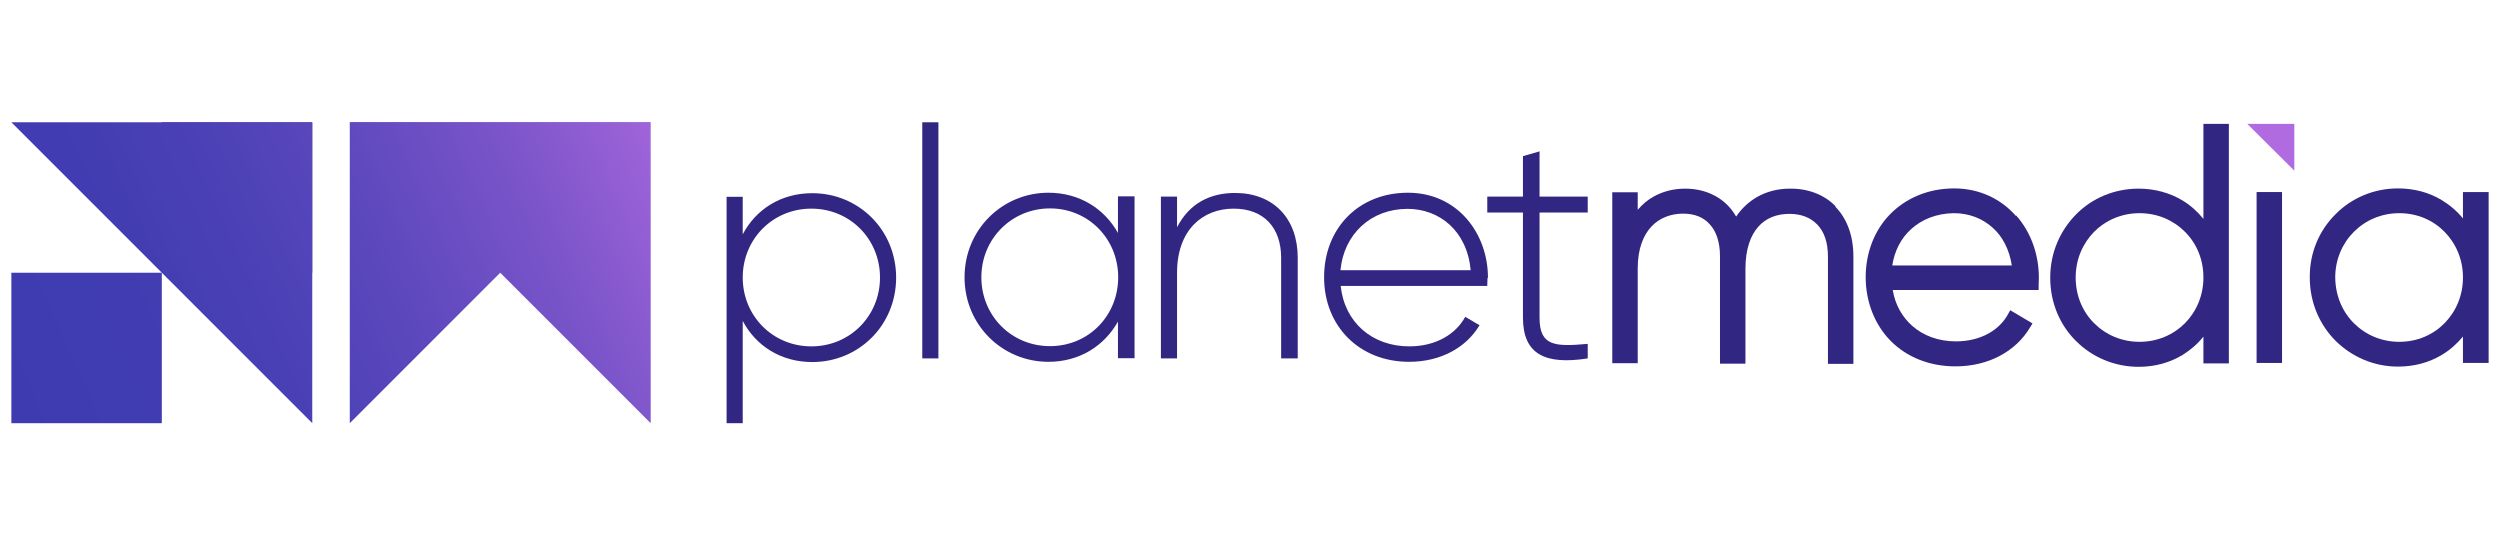
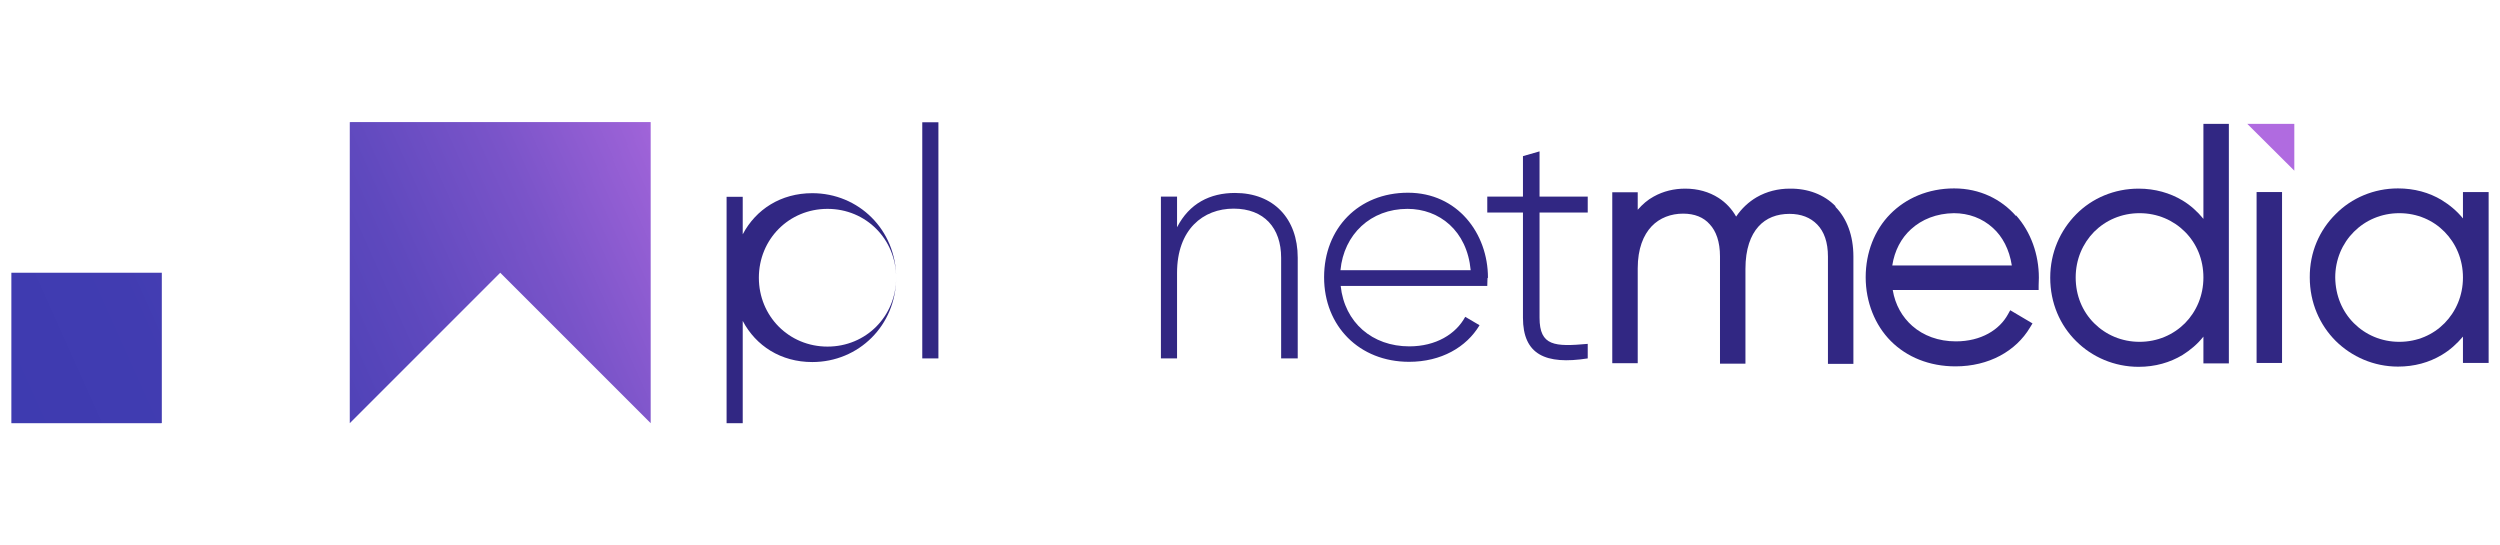
<svg xmlns="http://www.w3.org/2000/svg" xmlns:xlink="http://www.w3.org/1999/xlink" id="Layer_1" data-name="Layer 1" viewBox="0 0 110 24">
  <defs>
    <style>
      .cls-1 {
        clip-path: url(#clippath-6);
      }

      .cls-2 {
        clip-path: url(#clippath-7);
      }

      .cls-3 {
        clip-path: url(#clippath-4);
      }

      .cls-4 {
        fill: url(#linear-gradient-2);
      }

      .cls-5 {
        clip-path: url(#clippath-9);
      }

      .cls-6 {
        mix-blend-mode: color-dodge;
      }

      .cls-7 {
        fill: #312783;
      }

      .cls-8 {
        fill: none;
      }

      .cls-9 {
        fill: url(#linear-gradient-4);
      }

      .cls-10 {
        fill: url(#linear-gradient-3);
      }

      .cls-11 {
        clip-path: url(#clippath-1);
      }

      .cls-12 {
        fill: #b06be0;
      }

      .cls-13 {
        fill: url(#linear-gradient-5);
      }

      .cls-14 {
        isolation: isolate;
      }

      .cls-15 {
        clip-path: url(#clippath-5);
      }

      .cls-16 {
        clip-path: url(#clippath-8);
      }

      .cls-17 {
        clip-path: url(#clippath-3);
      }

      .cls-18 {
        clip-path: url(#clippath-2);
      }

      .cls-19 {
        fill: url(#linear-gradient);
      }

      .cls-20 {
        clip-path: url(#clippath);
      }
    </style>
    <clipPath id="clippath">
      <rect class="cls-8" x="15.39" y="5.38" width="13.24" height="13.24" />
    </clipPath>
    <clipPath id="clippath-1">
      <polygon class="cls-8" points="15.39 5.38 15.39 5.38 28.63 18.62 28.63 5.38 15.39 5.38" />
    </clipPath>
    <linearGradient id="linear-gradient" x1=".33" y1="-812.24" x2=".7" y2="-812.24" gradientTransform="translate(63.03 -73178.51) rotate(-180) scale(90.11)" gradientUnits="userSpaceOnUse">
      <stop offset="0" stop-color="#b06be0" />
      <stop offset=".09" stop-color="#9c62d7" />
      <stop offset=".26" stop-color="#7a54c9" />
      <stop offset=".44" stop-color="#5f49be" />
      <stop offset=".62" stop-color="#4c41b6" />
      <stop offset=".8" stop-color="#413cb1" />
      <stop offset="1" stop-color="#3e3bb0" />
    </linearGradient>
    <clipPath id="clippath-2">
      <rect class="cls-8" x=".5" y="5.38" width="13.24" height="13.24" />
    </clipPath>
    <clipPath id="clippath-3">
-       <polygon class="cls-8" points=".5 5.38 13.74 18.62 13.74 5.38 .5 5.38" />
-     </clipPath>
+       </clipPath>
    <linearGradient id="linear-gradient-2" x1=".33" y1="-812.35" x2=".7" y2="-812.35" gradientTransform="translate(62.13 -73189.04) rotate(-180) scale(90.11)" xlink:href="#linear-gradient" />
    <clipPath id="clippath-4">
      <rect class="cls-8" x="15.39" y="5.38" width="13.24" height="13.24" />
    </clipPath>
    <clipPath id="clippath-5">
      <polygon class="cls-8" points="15.39 5.38 15.39 18.62 28.63 5.38 15.39 5.38" />
    </clipPath>
    <linearGradient id="linear-gradient-3" x1=".33" y1="-812.32" x2=".7" y2="-812.32" gradientTransform="translate(63.09 -73185.94) rotate(-180) scale(90.11)" xlink:href="#linear-gradient" />
    <clipPath id="clippath-6">
      <rect class="cls-8" x=".5" y="12" width="6.62" height="6.62" />
    </clipPath>
    <clipPath id="clippath-7">
      <polygon class="cls-8" points=".5 12 .5 12 .5 18.62 7.12 18.62 7.12 12 .5 12" />
    </clipPath>
    <linearGradient id="linear-gradient-4" x1=".33" y1="-812.32" x2=".7" y2="-812.32" gradientTransform="translate(63.18 -73182.95) rotate(-180) scale(90.11)" xlink:href="#linear-gradient" />
    <clipPath id="clippath-8">
-       <rect class="cls-8" x="7.12" y="5.38" width="6.62" height="6.62" />
-     </clipPath>
+       </clipPath>
    <clipPath id="clippath-9">
      <rect class="cls-8" x="7.12" y="5.38" width="6.62" height="6.62" />
    </clipPath>
    <linearGradient id="linear-gradient-5" x1=".33" y1="-812.38" x2=".7" y2="-812.38" gradientTransform="translate(61.05 -73195.11) rotate(-180) scale(90.11)" xlink:href="#linear-gradient" />
  </defs>
  <g class="cls-14">
    <g id="Layer_1-2" data-name="Layer 1">
      <g>
        <g class="cls-6">
          <g class="cls-20">
            <g class="cls-11">
              <rect class="cls-19" x="13.24" y="3.22" width="17.55" height="17.55" transform="translate(-3 10.25) rotate(-24.59)" />
            </g>
          </g>
        </g>
        <g class="cls-6">
          <g class="cls-18">
            <g class="cls-17">
              <rect class="cls-4" x="-1.65" y="3.22" width="17.55" height="17.55" transform="translate(-4.35 4.05) rotate(-24.59)" />
            </g>
          </g>
        </g>
        <g class="cls-6">
          <g class="cls-3">
            <g class="cls-15">
              <rect class="cls-10" x="13.24" y="3.22" width="17.55" height="17.55" transform="translate(-3 10.25) rotate(-24.59)" />
            </g>
          </g>
        </g>
        <g class="cls-6">
          <g class="cls-1">
            <g class="cls-2">
              <rect class="cls-9" x="-.58" y="10.92" width="8.77" height="8.77" transform="translate(-6.02 2.97) rotate(-24.59)" />
            </g>
          </g>
        </g>
        <g class="cls-6">
          <g class="cls-16">
            <g class="cls-5">
              <rect class="cls-13" x="6.04" y="4.3" width="8.77" height="8.77" transform="translate(-2.67 5.13) rotate(-24.59)" />
            </g>
          </g>
        </g>
-         <path class="cls-7" d="M39.43,12.21c0,2.11-1.65,3.72-3.69,3.72-1.38,0-2.48-.71-3.06-1.81v4.5h-.71v-9.96h.71v1.65c.58-1.1,1.68-1.81,3.06-1.81,2.04,0,3.69,1.61,3.69,3.72M38.72,12.21c0-1.69-1.32-3.03-3.02-3.03s-3.02,1.34-3.02,3.03,1.32,3.03,3.02,3.03,3.02-1.34,3.02-3.03" />
+         <path class="cls-7" d="M39.43,12.21c0,2.11-1.65,3.72-3.69,3.72-1.38,0-2.48-.71-3.06-1.81v4.5h-.71v-9.96h.71v1.65c.58-1.1,1.68-1.81,3.06-1.81,2.04,0,3.69,1.61,3.69,3.72c0-1.69-1.32-3.03-3.02-3.03s-3.02,1.34-3.02,3.03,1.32,3.03,3.02,3.03,3.02-1.34,3.02-3.03" />
        <rect class="cls-7" x="40.58" y="5.38" width=".71" height="10.39" />
-         <path class="cls-7" d="M49.92,8.64v7.12h-.73v-1.61c-.6,1.07-1.69,1.77-3.06,1.77-2.02,0-3.69-1.61-3.69-3.72s1.67-3.72,3.69-3.72c1.37,0,2.46.7,3.06,1.77v-1.61h.73ZM49.2,12.2c0-1.69-1.31-3.03-3-3.03s-3.02,1.34-3.02,3.03,1.32,3.03,3.02,3.03,3-1.34,3-3.03" />
        <path class="cls-7" d="M57.1,11.34v4.43h-.73v-4.43c0-1.31-.75-2.16-2.09-2.16s-2.49.91-2.49,2.83v3.76h-.71v-7.12h.71v1.35c.54-1.05,1.45-1.51,2.55-1.51,1.69,0,2.76,1.12,2.76,2.85" />
        <path class="cls-7" d="M65.45,12.24c0,.11-.01.23-.01.34h-6.45c.17,1.61,1.39,2.66,3.02,2.66,1.17,0,2.05-.54,2.46-1.3l.63.37c-.58.97-1.69,1.61-3.1,1.61-2.19,0-3.74-1.57-3.74-3.72s1.51-3.72,3.69-3.72,3.52,1.79,3.52,3.74M58.99,11.89h5.72c-.16-1.74-1.38-2.7-2.78-2.7-1.62,0-2.8,1.12-2.95,2.7" />
        <path class="cls-7" d="M67.74,9.35v4.63c0,1.25.67,1.28,2.12,1.15v.64c-1.86.29-2.85-.17-2.85-1.79v-4.63h-1.57v-.7h1.57v-1.78l.73-.21v1.99h2.12v.7h-2.12Z" />
        <path class="cls-7" d="M80.76,9.07c-.5-.51-1.21-.78-2.01-.77-.51,0-1.01.12-1.46.38-.34.2-.65.48-.9.85-.19-.34-.46-.62-.77-.82-.42-.27-.92-.41-1.47-.41-.49,0-.96.11-1.39.35-.26.14-.49.34-.7.58v-.77h-1.12v7.52h1.12v-4.17c0-.87.25-1.47.61-1.85.36-.38.86-.56,1.39-.56.5,0,.9.16,1.17.47.28.3.45.77.45,1.41v4.72h1.12v-4.17c0-.88.23-1.48.57-1.86.34-.38.81-.56,1.37-.56.51,0,.92.16,1.22.47s.47.77.47,1.41v4.72h1.12v-4.72c0-.93-.29-1.68-.79-2.19" />
        <path class="cls-7" d="M88.7,9.5c-.64-.73-1.58-1.21-2.72-1.21-1.14,0-2.12.43-2.81,1.13s-1.08,1.69-1.08,2.78.41,2.11,1.11,2.81c.7.7,1.69,1.11,2.84,1.11,1.47,0,2.66-.67,3.28-1.71l.11-.18-.98-.58-.1.18c-.37.68-1.18,1.19-2.29,1.19-.77,0-1.43-.25-1.92-.68-.44-.39-.75-.92-.86-1.58h6.42v-.2c0-.1.01-.21.01-.34,0-1.02-.35-2.01-1-2.74M83.26,11.68c.1-.65.39-1.2.82-1.59.48-.44,1.13-.7,1.89-.71.65,0,1.25.22,1.72.65.42.38.72.94.83,1.65h-5.26Z" />
        <path class="cls-7" d="M96.95,5.45v4.18c-.26-.32-.57-.6-.92-.81-.55-.33-1.21-.52-1.93-.52-1.07,0-2.05.42-2.75,1.13s-1.14,1.68-1.14,2.79.43,2.09,1.14,2.79c.7.7,1.68,1.13,2.75,1.13.73,0,1.38-.19,1.93-.52.35-.22.67-.49.92-.81v1.18h1.12V5.45h-1.12ZM96.14,14.22c-.51.51-1.21.82-2,.82s-1.49-.31-2-.82c-.51-.51-.81-1.21-.81-2.01s.31-1.5.81-2.01c.51-.51,1.21-.82,2-.82s1.49.31,2,.82c.51.51.81,1.21.81,2.01s-.31,1.5-.81,2.01" />
        <rect class="cls-7" x="99.29" y="8.45" width="1.12" height="7.52" />
        <path class="cls-7" d="M108.37,8.45v1.16c-.26-.32-.58-.59-.94-.81-.55-.33-1.2-.51-1.92-.51-1.06,0-2.04.42-2.74,1.13-.71.7-1.15,1.68-1.14,2.79,0,1.11.44,2.09,1.14,2.79.71.7,1.68,1.13,2.74,1.13.72,0,1.37-.18,1.92-.51.36-.21.67-.49.94-.81v1.16h1.13v-7.52h-1.13ZM107.56,14.22c-.5.51-1.2.82-1.99.82s-1.49-.31-2-.82c-.51-.51-.81-1.21-.82-2.01,0-.79.31-1.5.82-2.01.51-.51,1.21-.82,2-.82s1.49.31,1.99.82.81,1.21.81,2.01-.31,1.5-.81,2.01" />
        <polygon class="cls-12" points="100.95 7.51 100.95 5.45 98.88 5.45 100.95 7.51" />
      </g>
    </g>
  </g>
</svg>